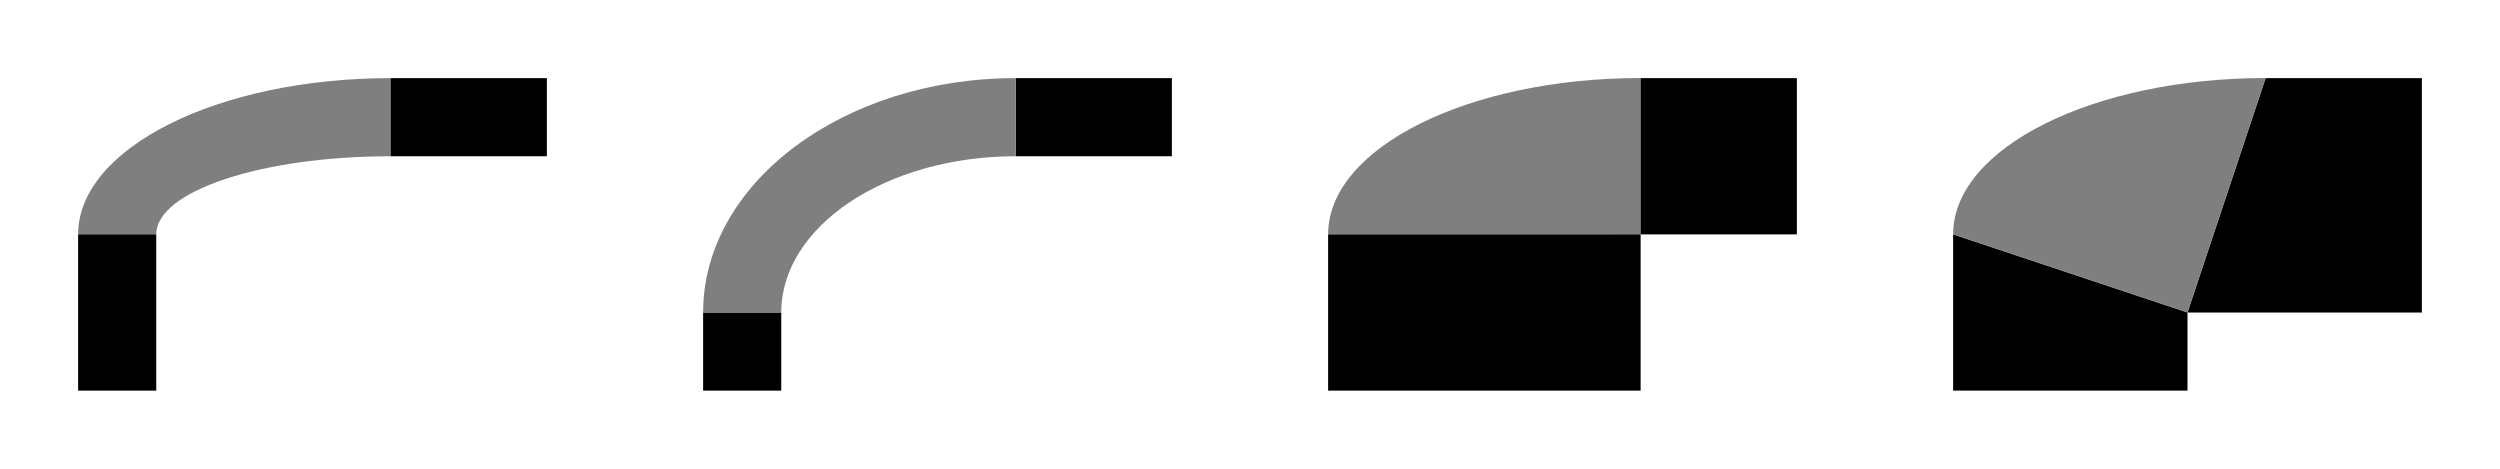
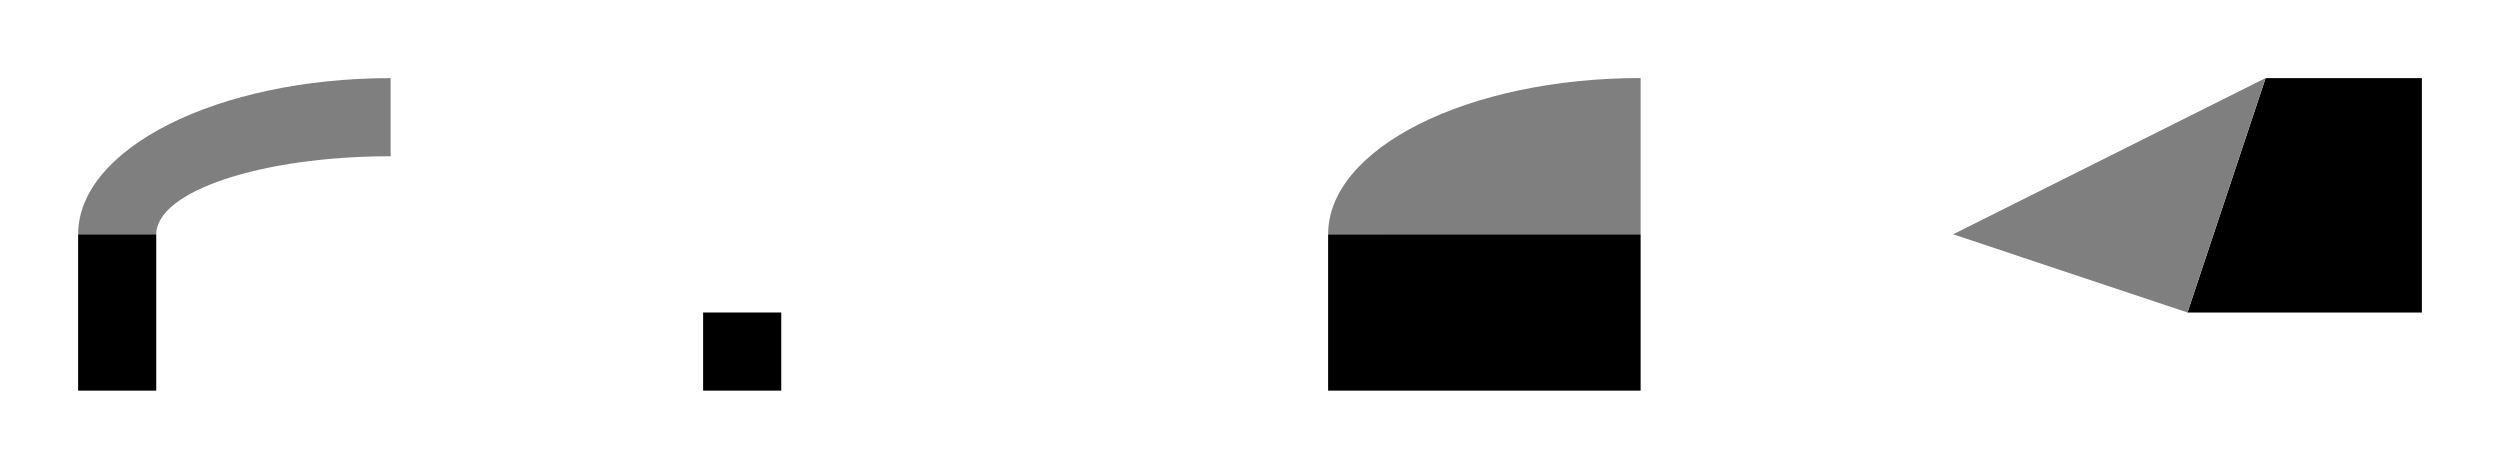
<svg xmlns="http://www.w3.org/2000/svg" xmlns:ns1="http://sodipodi.sourceforge.net/DTD/sodipodi-0.dtd" xmlns:ns2="http://www.inkscape.org/namespaces/inkscape" width="640" height="120" id="svg2" ns1:version="0.32" ns2:version="0.46" version="1.0" ns1:docname="corner-transition-diagram.svg" ns2:output_extension="org.inkscape.output.svg.inkscape" ns2:export-filename="/home/zack/Desktop/corner-transition-diagram.png" ns2:export-xdpi="90.07" ns2:export-ydpi="90.07">
  <defs id="defs4">
    <ns2:perspective ns1:type="inkscape:persp3d" ns2:vp_x="0 : 526.18109 : 1" ns2:vp_y="0 : 1000 : 0" ns2:vp_z="744.09448 : 526.18109 : 1" ns2:persp3d-origin="372.04724 : 350.78739 : 1" id="perspective10" />
  </defs>
  <ns1:namedview id="base" pagecolor="#ffffff" bordercolor="#666666" borderopacity="1.0" gridtolerance="10000" guidetolerance="10" objecttolerance="10" ns2:pageopacity="1" ns2:pageshadow="2" ns2:zoom="1" ns2:cx="465.09375" ns2:cy="71" ns2:document-units="px" ns2:current-layer="layer1" showgrid="true" ns2:showpageshadow="false" ns2:window-width="1278" ns2:window-height="751" ns2:window-x="0" ns2:window-y="0">
    <ns2:grid type="xygrid" id="grid2383" visible="true" enabled="true" spacingx="5px" spacingy="5px" empspacing="4" />
  </ns1:namedview>
  <g ns2:label="Layer 1" ns2:groupmode="layer" id="layer1">
    <path id="path2385" style="fill:#7f7f7f;fill-opacity:1;stroke:none;stroke-width:1;stroke-miterlimit:4;stroke-dasharray:none;stroke-opacity:1" d="M 20,60 C 20,60 40,60 40,60 C 40,48.96 66.88,40 100,40 C 100,40 100,20 100,20 C 55.84,20 20,37.92 20,60 z" ns1:nodetypes="ccccc" />
    <rect style="fill:#000000;fill-opacity:1;stroke:none;stroke-width:1;stroke-miterlimit:4;stroke-dasharray:none;stroke-opacity:1" id="rect3181" width="20" height="40" x="20" y="60" />
-     <rect style="fill:#000000;fill-opacity:1;stroke:none;stroke-width:1;stroke-miterlimit:4;stroke-dasharray:none;stroke-opacity:1" id="rect3183" width="40" height="20" x="100" y="20" />
    <path ns1:nodetypes="cccc" d="M 340,59.977 L 420,60 C 420,60 420,19.977 420,19.977 C 375.84,19.977 340,37.897 340,59.977 z" style="fill:#7f7f7f;fill-opacity:1;stroke:none;stroke-width:1;stroke-miterlimit:4;stroke-dasharray:none;stroke-opacity:1" id="path3192" />
    <rect y="60" x="340" height="40" width="80" id="rect3194" style="fill:#000000;fill-opacity:1;stroke:none;stroke-width:1;stroke-miterlimit:4;stroke-dasharray:none;stroke-opacity:1" />
-     <rect y="20" x="420" height="40" width="40" id="rect3196" style="fill:#000000;fill-opacity:1;stroke:none;stroke-width:1;stroke-miterlimit:4;stroke-dasharray:none;stroke-opacity:1" />
    <path style="fill:#000000;fill-opacity:1;stroke:none;stroke-width:1;stroke-miterlimit:4;stroke-opacity:1" d="M 580,20 L 620,20 L 620,80 L 560,80 L 580,20 z" id="rect3195" ns1:nodetypes="ccccc" />
-     <path style="fill:#000000;fill-opacity:1;stroke:none;stroke-width:1;stroke-miterlimit:4;stroke-opacity:1" d="M 500,60 L 560,80 L 560,100 L 500,100 L 500,60 z" id="rect2412" ns1:nodetypes="ccccc" />
-     <path id="path2410" style="fill:#7f7f7f;fill-opacity:1;stroke:none;stroke-width:1;stroke-miterlimit:4;stroke-dasharray:none;stroke-opacity:1" d="M 500,59.977 L 560,80 C 560,80 580,19.977 580,19.977 C 535.84,19.977 500,37.897 500,59.977 z" ns1:nodetypes="cccc" />
+     <path id="path2410" style="fill:#7f7f7f;fill-opacity:1;stroke:none;stroke-width:1;stroke-miterlimit:4;stroke-dasharray:none;stroke-opacity:1" d="M 500,59.977 L 560,80 C 560,80 580,19.977 580,19.977 z" ns1:nodetypes="cccc" />
    <rect y="80" x="180" height="20" width="20" id="rect3212" style="fill:#000000;fill-opacity:1;stroke:none;stroke-width:1;stroke-miterlimit:4;stroke-dasharray:none;stroke-opacity:1" />
-     <rect y="20" x="260" height="20" width="40" id="rect3214" style="fill:#000000;fill-opacity:1;stroke:none;stroke-width:1;stroke-miterlimit:4;stroke-dasharray:none;stroke-opacity:1" />
-     <path id="path3225" style="fill:#7f7f7f;fill-opacity:1;stroke:none;stroke-width:1;stroke-miterlimit:4;stroke-dasharray:4, 4;stroke-dashoffset:0;stroke-opacity:1" d="M 180,80 C 180,80 200,80 200,80 C 200,57.92 226.88,40 260,40 C 260,40 260,20 260,20 C 215.84,20 180,46.88 180,80 z" ns1:nodetypes="ccccc" />
  </g>
</svg>